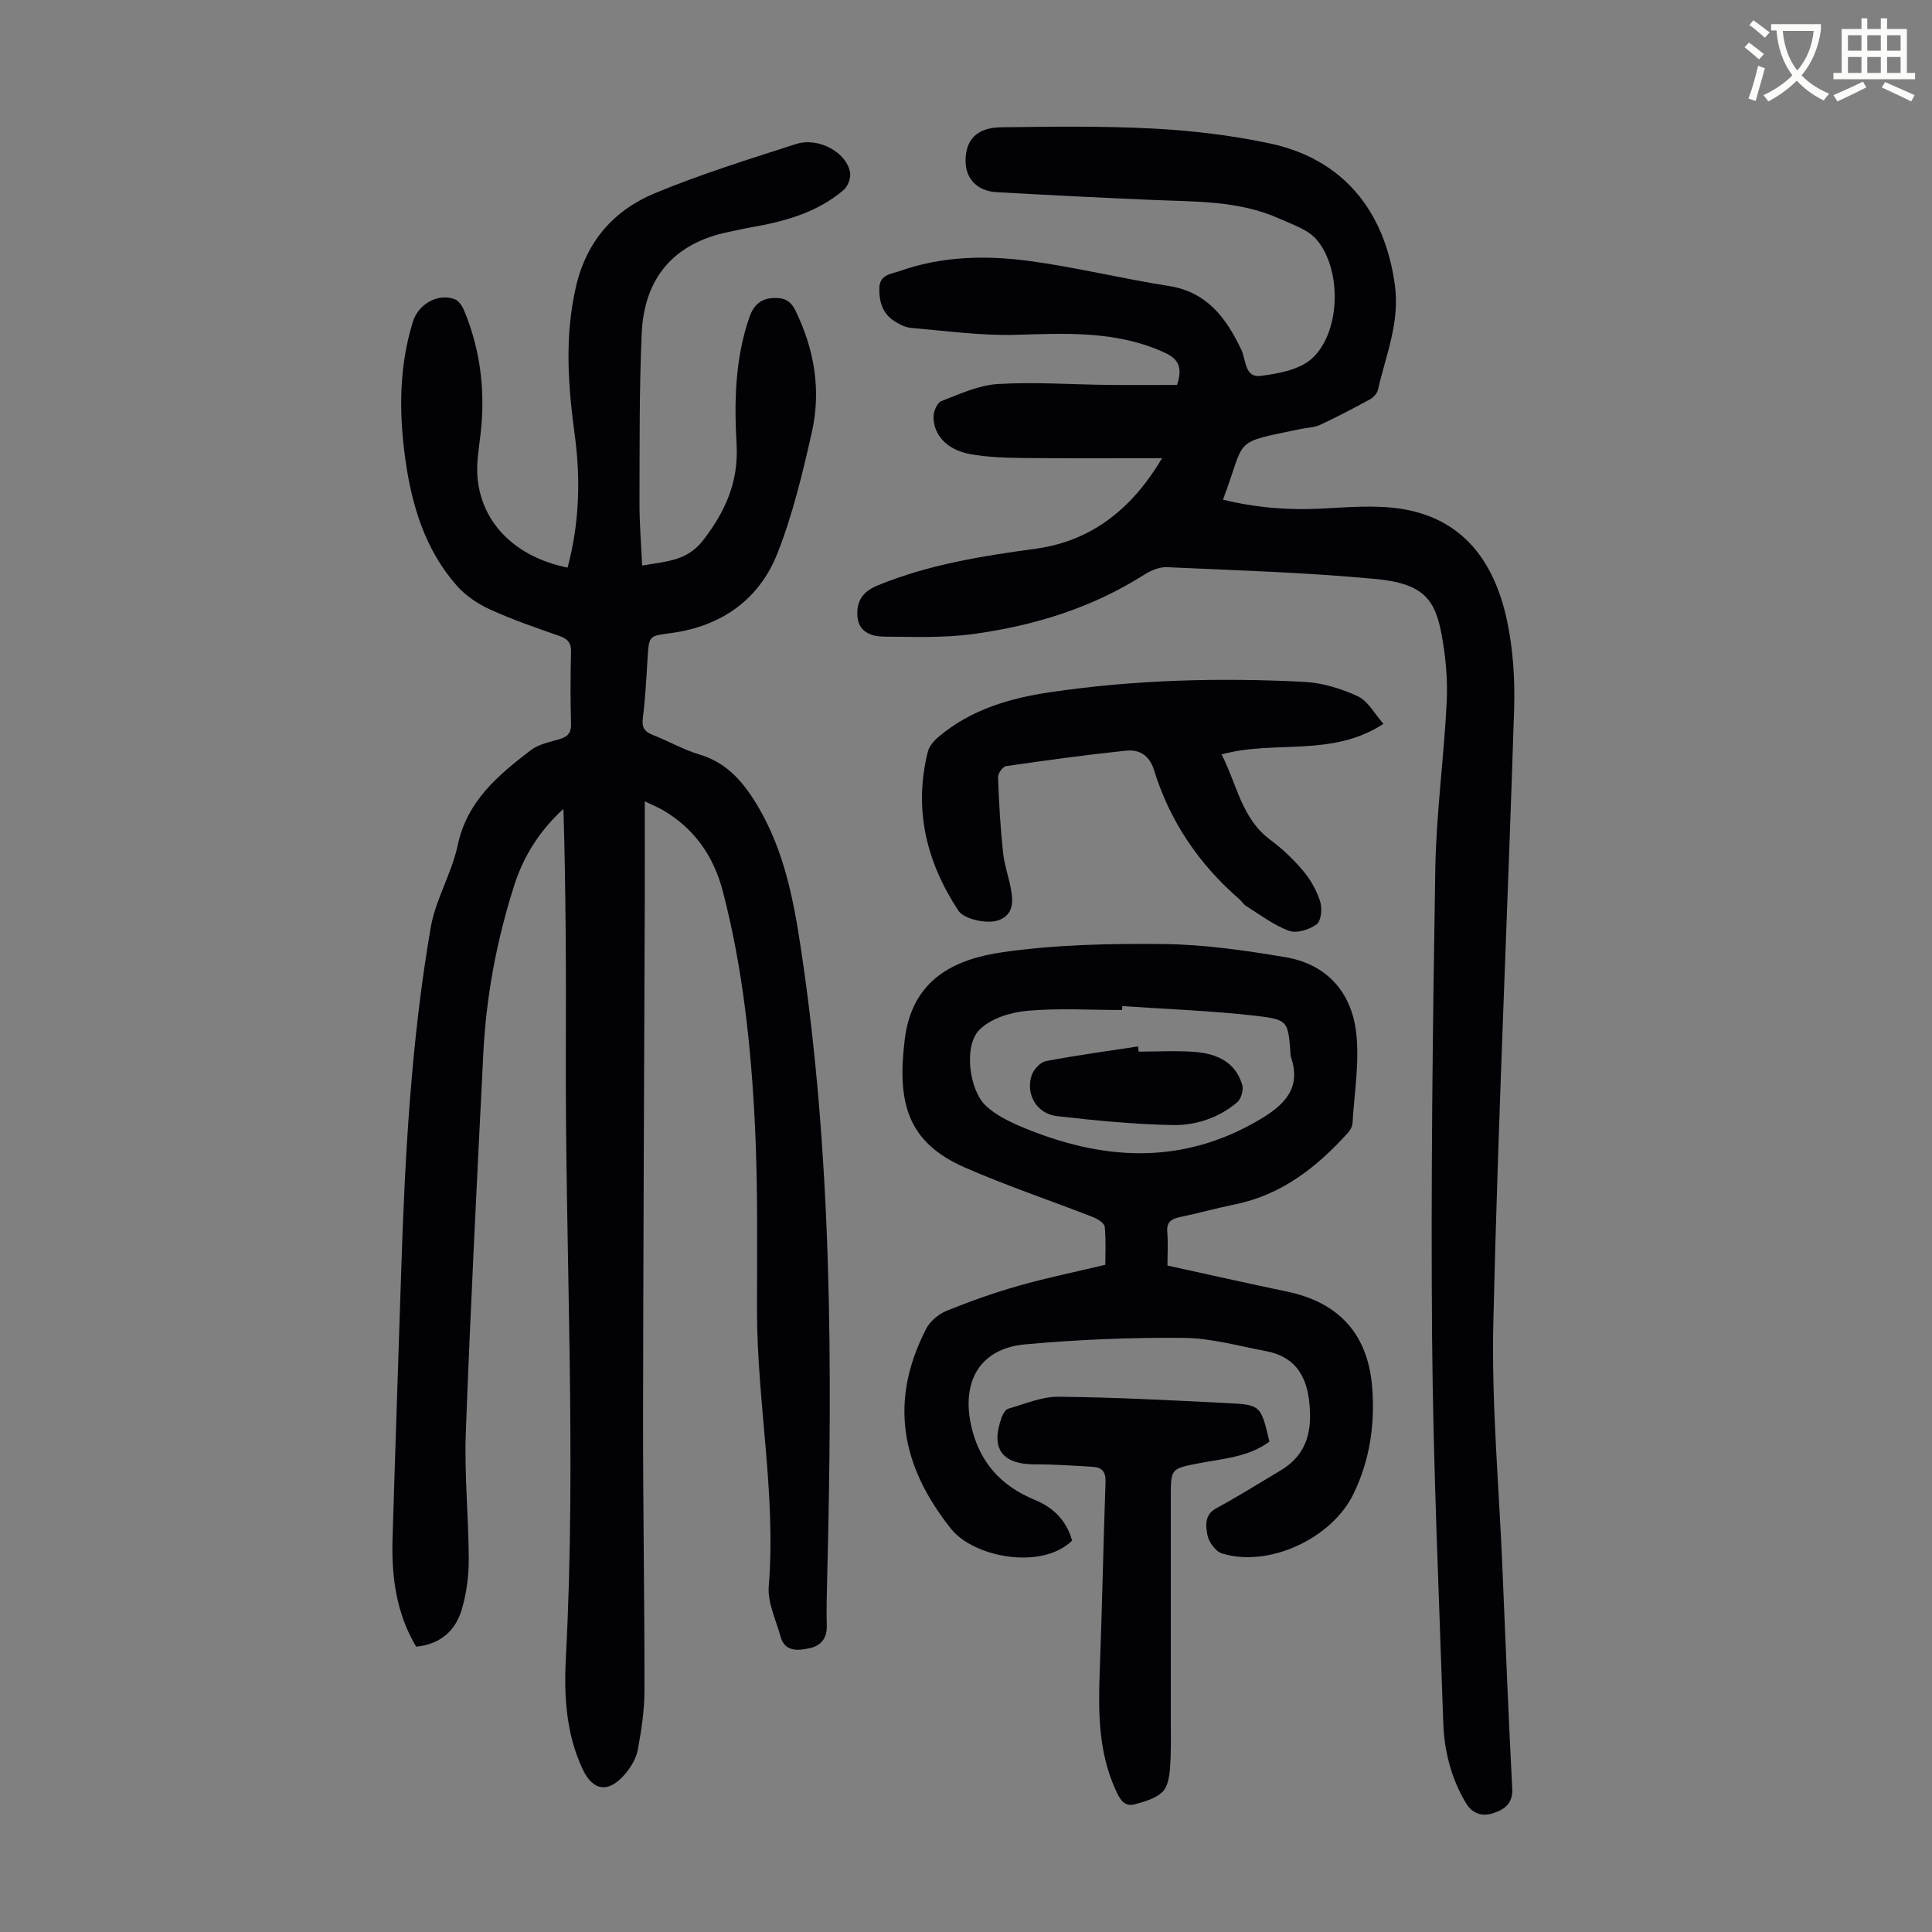
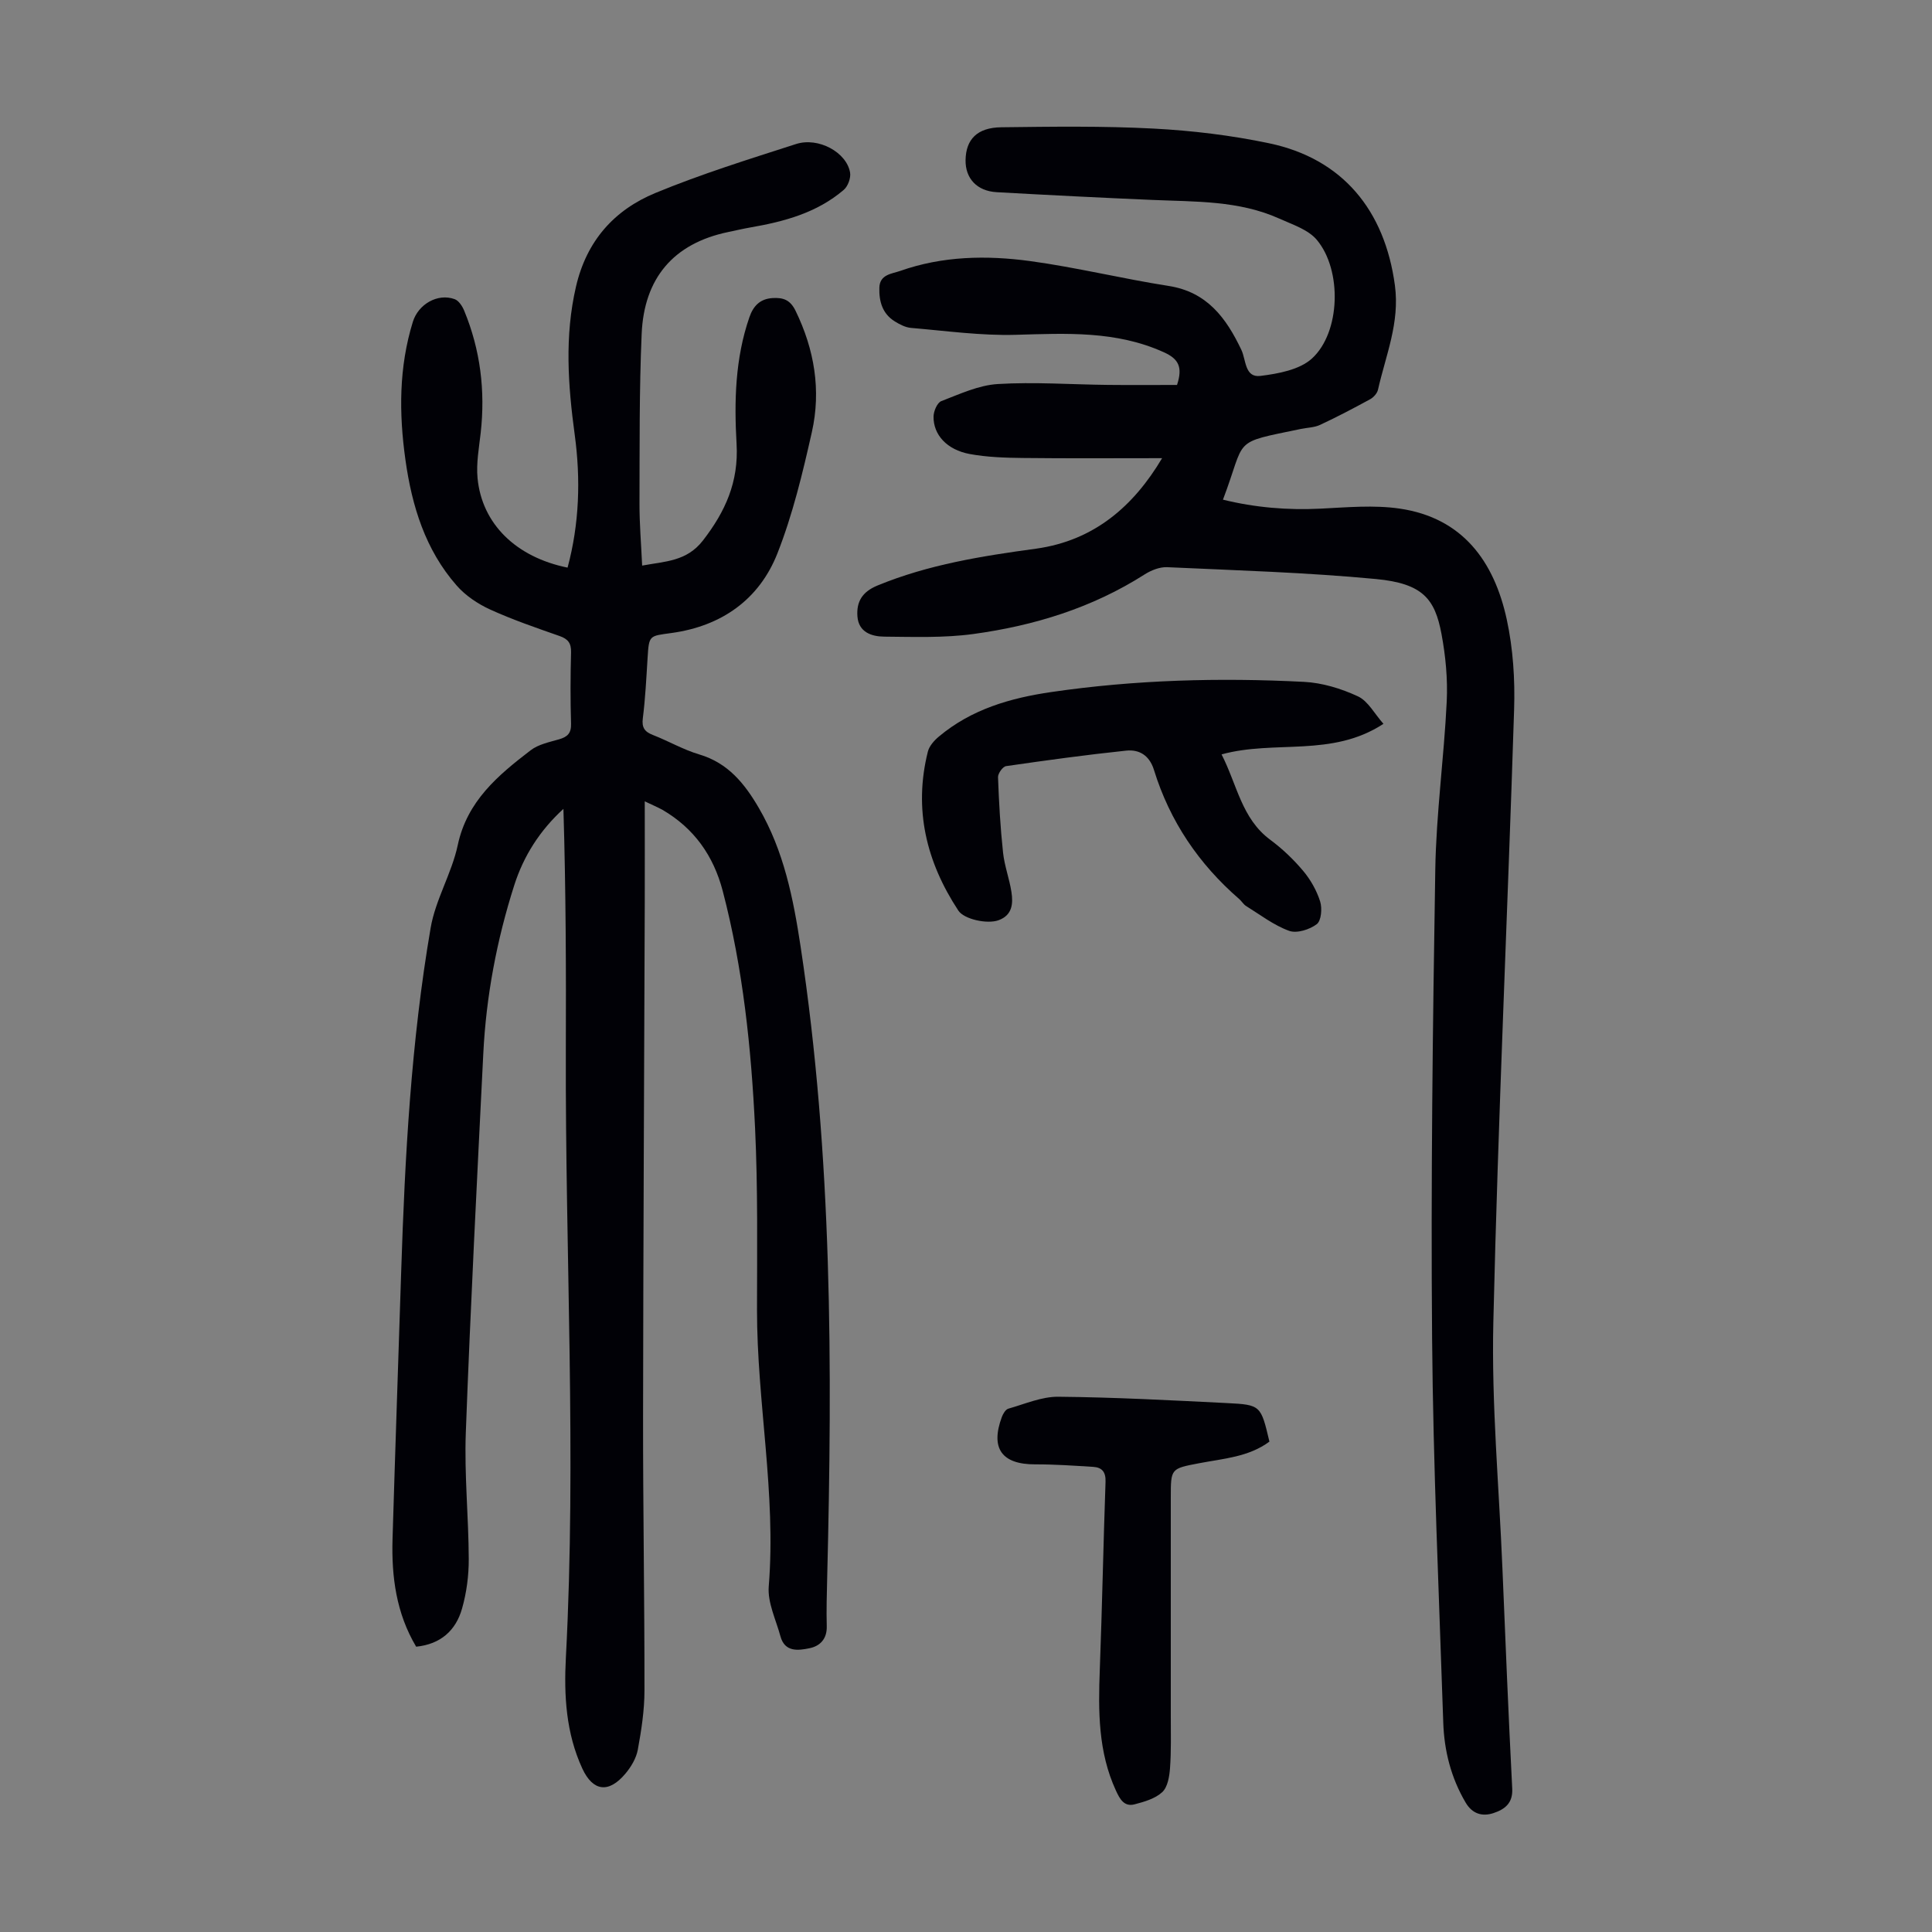
<svg xmlns="http://www.w3.org/2000/svg" enable-background="new 0 0 400 400" viewBox="0 0 400 400">
  <rect x="0" y="0" width="400" height="400" fill="#808080" stroke="none" />
-   <path d="m362.1 8.8c1.1.8 2.1 1.6 3.1 2.4l-1 1.1c-1.3-1.1-2.3-2-3-2.5zm1.9 4.8c.5.2.9.4 1.4.5-.6 2.3-1.3 4.5-1.9 6.8l-1.5-.5c.8-2.1 1.4-4.3 2-6.8zm-1-9.4c1.3.9 2.4 1.8 3.4 2.5l-1 1.1c-1.4-1.2-2.4-2.1-3.2-2.6zm3.7 2.2v-1.4h10.3v1.2c-.5 3.6-1.8 6.8-4 9.4 1.5 1.6 3.4 2.8 5.7 3.8-.3.4-.7.8-1.1 1.4-2.3-1.1-4.1-2.5-5.6-4.1-1.6 1.6-3.6 3.1-5.9 4.3-.3-.5-.7-.9-1-1.3 2.4-1.1 4.4-2.5 6-4.1-1.9-2.5-3-5.6-3.3-9.3h-1.1zm8.8 0h-6.4c.3 3.3 1.3 6 3 8.2 2-2.3 3.1-5.1 3.4-8.2z" fill="#fbfcfa" />
-   <path d="m385.3 3.8h1.3v2.2h2.8v-2.2h1.3v2.2h4.1v9.1h1.7v1.3h-16.9v-1.3h1.7v-9.1h4.1v-2.2zm.4 13.1.7 1.2c-1.8.9-3.8 1.9-6 2.9-.2-.4-.5-.8-.8-1.3 2.3-1 4.3-1.9 6.1-2.8zm-3.1-6.4h2.8v-3.2h-2.8zm0 4.6h2.8v-3.3h-2.8zm4-4.6h2.8v-3.2h-2.8zm0 4.6h2.8v-3.3h-2.8zm3.7 1.9c2.1.9 4.1 1.8 6.1 2.7l-.7 1.3c-2.2-1.1-4.2-2-6.1-2.9zm3.2-9.7h-2.8v3.2h2.8zm-2.8 7.8h2.8v-3.3h-2.8z" fill="#fbfcfa" />
  <g fill="#010106">
    <path d="m133.49 165.91c0 7.32.02 14.11 0 20.91-.12 35.48-.31 70.97-.35 106.45-.02 18.91.31 37.82.29 56.73 0 4.1-.64 8.23-1.38 12.27-.33 1.77-1.4 3.57-2.59 4.97-3.44 4.09-6.71 3.64-8.89-1.07-3.39-7.33-3.83-15.14-3.41-23.01 2.21-41.85-.15-83.7-.01-125.56.06-16.67.01-33.34-.5-50.13-4.89 4.47-8.25 9.76-10.18 15.81-3.62 11.33-5.82 22.98-6.41 34.87-1.3 26.16-2.65 52.31-3.62 78.48-.32 8.7.58 17.44.61 26.17.01 3.42-.45 6.95-1.39 10.24-1.28 4.52-4.42 7.38-9.5 7.89-4.12-6.92-5.12-14.49-4.89-22.28.55-18.46 1.2-36.91 1.79-55.36.77-23.84 2.06-47.65 6.1-71.18 1-5.86 4.37-11.29 5.61-17.13 1.94-9.14 8.35-14.47 15.09-19.64 1.6-1.23 3.86-1.69 5.88-2.27 1.75-.5 2.55-1.27 2.49-3.24-.15-4.92-.13-9.85 0-14.77.05-1.9-.63-2.77-2.38-3.38-4.85-1.7-9.73-3.37-14.4-5.5-2.54-1.16-5.08-2.87-6.9-4.95-6.5-7.4-9.27-16.47-10.61-26.03-1.35-9.61-1.37-19.17 1.54-28.58 1.13-3.64 5.14-5.97 8.66-4.68.84.31 1.58 1.45 1.96 2.37 3.36 8.13 4.4 16.59 3.42 25.33-.35 3.1-.94 6.27-.65 9.34.9 9.47 7.95 16.37 18.64 18.54 2.44-9.07 2.73-18.29 1.48-27.51-1.39-10.26-2.12-20.38.26-30.66 2.19-9.48 7.91-15.87 16.45-19.4 9.48-3.92 19.33-6.98 29.11-10.13 4.64-1.49 10.47 1.72 11.19 5.9.19 1.11-.44 2.84-1.3 3.58-5.54 4.75-12.33 6.58-19.34 7.79-1.54.27-3.06.63-4.6.95-11.43 2.38-17.41 9.65-17.91 21.06-.51 11.72-.41 23.47-.45 35.21-.01 4.12.34 8.24.55 12.79 4.75-.89 9.21-.84 12.59-5.2 4.64-6 7.41-12.12 6.96-19.99-.51-8.79-.3-17.69 2.65-26.22.79-2.29 2.16-3.82 4.81-3.98 2.2-.13 3.64.37 4.74 2.61 3.92 8.04 5.33 16.48 3.39 25.13-1.91 8.49-3.96 17.05-7.13 25.11-3.78 9.59-11.59 15.06-21.88 16.49-4.71.65-4.71.4-5.01 5.27-.26 4.13-.46 8.28-.98 12.38-.25 1.97.39 2.81 2.11 3.48 3.23 1.26 6.28 3.04 9.58 4.02 5.98 1.77 9.41 6.07 12.34 11.1 5.17 8.89 7.12 18.68 8.64 28.7 6.57 43.36 6.59 86.97 5.5 130.64-.08 3.36-.18 6.72-.09 10.07.07 2.62-1.4 4.1-3.58 4.54-2.34.48-5.11.85-6.01-2.48-.93-3.43-2.69-6.97-2.42-10.33 1.56-19.22-2.45-38.17-2.43-57.29.01-12.53.19-25.08-.4-37.59-.79-16.54-2.49-33.01-6.7-49.11-1.91-7.28-5.92-12.95-12.45-16.77-1.05-.58-2.16-1.03-3.69-1.77z" />
    <path d="m240.6 94.86c-9.83 0-19.33.07-28.83-.04-3.67-.04-7.4-.16-11-.82-4.72-.88-7.55-3.98-7.49-7.77.02-1.11.76-2.85 1.6-3.18 3.81-1.46 7.73-3.3 11.7-3.54 7.57-.46 15.2.1 22.81.18 4.79.05 9.58.01 14.3.01 1.21-3.69.34-5.39-2.73-6.77-9.89-4.48-20.2-3.91-30.66-3.61-7.21.2-14.46-.82-21.68-1.43-1.16-.1-2.36-.72-3.38-1.36-2.56-1.59-3.26-4.14-3.18-6.96.08-2.77 2.57-2.87 4.32-3.48 8.75-3.09 17.86-3.26 26.87-2.04 9.62 1.31 19.1 3.65 28.7 5.15 7.99 1.25 11.93 6.66 15.06 13.23.99 2.08.68 5.8 3.94 5.4 3.7-.46 8.12-1.27 10.68-3.61 5.92-5.4 6.26-18.29 1.01-24.55-1.79-2.14-5.03-3.17-7.75-4.4-8.4-3.79-17.44-3.49-26.37-3.88-10.72-.46-21.44-1-32.16-1.6-4.1-.23-6.51-2.85-6.45-6.65.07-4.27 2.39-6.73 7.39-6.79 10.5-.13 21.03-.28 31.51.27 8.01.42 16.08 1.39 23.93 3.04 15.24 3.19 23.97 13.89 26.06 29.42 1.04 7.75-1.9 14.48-3.5 21.6-.17.76-.93 1.6-1.63 1.98-3.41 1.86-6.85 3.67-10.37 5.31-1.18.55-2.61.56-3.93.83-14.66 3.05-11.23 1.67-16.17 14.65 6.68 1.64 13.38 2.2 20.22 1.86 5.45-.27 11.02-.79 16.37-.01 13.05 1.91 19.57 10.96 22.17 22.96 1.31 6.05 1.72 12.43 1.52 18.63-1.34 42.28-3.32 84.53-4.3 126.82-.4 16.97 1.18 33.99 1.88 50.99.63 15.21 1.25 30.42 2.03 45.62.16 3.07-1.62 4.31-3.88 5.06-2.3.77-4.38.17-5.75-2.15-3.04-5.14-4.46-10.76-4.65-16.63-.88-26.51-2.09-53.01-2.31-79.52-.27-32.34.13-64.7.66-97.04.19-11.62 1.81-23.2 2.37-34.82.22-4.64-.23-9.41-1.09-13.99-1.36-7.23-3.86-10.43-13.57-11.35-14.36-1.36-28.8-1.79-43.22-2.45-1.54-.07-3.32.64-4.67 1.5-10.86 6.93-22.89 10.62-35.49 12.34-6.05.82-12.26.59-18.4.54-2.63-.02-5.33-.91-5.57-4.2-.22-3.01.97-5.07 4.14-6.38 10.57-4.36 21.67-6.11 32.89-7.64 11.98-1.68 20.15-8.79 26.05-18.73z" />
-     <path d="m221.97 318.96c-6.27 6.15-20.33 3.5-25.06-2.43-10.62-13.32-12.71-26.75-5.15-41.43.81-1.57 2.56-3.03 4.22-3.71 4.86-1.97 9.83-3.74 14.87-5.17 5.75-1.64 11.62-2.84 17.99-4.36 0-2.14.17-5.04-.12-7.88-.08-.75-1.48-1.62-2.45-2-8.82-3.45-17.83-6.46-26.5-10.26-11.92-5.22-14.07-13.4-12.45-26.53 1.54-12.46 10.29-16.64 20.44-18.07 10.99-1.56 22.25-1.79 33.38-1.66 8.34.1 16.71 1.33 24.96 2.71 8.63 1.44 13.75 7.32 14.69 15.71.69 6.11-.4 12.43-.77 18.65-.04.7-.49 1.5-.98 2.04-6.42 7.1-13.7 12.82-23.38 14.79-3.83.78-7.61 1.84-11.44 2.64-1.79.38-2.72 1.07-2.55 3.1.19 2.21.04 4.45.04 6.92 8.36 1.83 16.52 3.67 24.72 5.38 10.83 2.26 16.85 8.87 17.68 20.01.57 7.58-.52 14.93-3.88 21.87-4.47 9.24-17.52 15.34-27.22 12.35-1.33-.41-2.78-2.39-3.03-3.84-.33-1.85-.68-4.16 1.86-5.53 4.52-2.44 8.87-5.19 13.29-7.82 5.63-3.35 6.63-8.47 5.9-14.51-.67-5.55-3.31-9.13-8.86-10.18-5.7-1.08-11.43-2.71-17.15-2.76-10.94-.09-21.92.35-32.81 1.35-9.29.86-13.2 7.61-11.13 16.87 1.69 7.55 6.19 12.46 13.16 15.32 3.89 1.61 6.53 4.24 7.73 8.43zm10.39-110.66c-.01.27-.03.54-.04.81-6.6 0-13.25-.43-19.79.18-3.43.32-7.58 1.64-9.83 4-3.22 3.38-2.02 12.43 1.41 15.65 2.05 1.92 4.8 3.27 7.44 4.38 16.61 6.97 33.07 8.05 49.24-1.51 5.11-3.02 8.75-6.52 6.45-13.08-.07-.2-.04-.44-.06-.67-.5-6.46-.44-6.95-6.78-7.7-9.29-1.1-18.68-1.41-28.04-2.06z" />
    <path d="m286.43 149.86c-10.7 7.01-22.48 3.29-33.52 6.33 3.22 6.25 4.13 13.26 10.07 17.67 2.5 1.85 4.82 4.06 6.82 6.44 1.54 1.83 2.8 4.06 3.52 6.33.45 1.43.24 4-.7 4.71-1.48 1.12-4.13 1.96-5.72 1.38-3.18-1.15-5.99-3.33-8.91-5.14-.55-.34-.91-.99-1.41-1.43-8.38-7.26-14.38-16.12-17.66-26.73-.93-3.01-3.02-4.29-5.75-4.01-8.31.87-16.6 2.01-24.88 3.21-.68.1-1.69 1.52-1.66 2.29.19 5.21.48 10.42 1.04 15.6.29 2.76 1.32 5.43 1.74 8.18.37 2.41.18 4.79-2.66 5.83-2.34.86-7.16-.19-8.34-2-6.63-10.08-9.29-20.98-6.31-32.89.29-1.17 1.3-2.31 2.27-3.12 6.75-5.67 14.81-8 23.36-9.24 17.34-2.53 34.77-2.99 52.23-2.1 3.79.19 7.72 1.39 11.18 3 2.11.98 3.45 3.63 5.29 5.69z" />
    <path d="m262.82 298.47c-4.29 3.19-9.52 3.51-14.52 4.47-5.89 1.13-5.9 1.06-5.9 7.09 0 15.11.01 30.23 0 45.34 0 3.57.1 7.15-.16 10.7-.13 1.73-.48 3.92-1.61 4.97-1.45 1.35-3.71 2-5.74 2.53-2.16.56-3.06-1.13-3.85-2.85-3.69-8-3.66-16.46-3.34-25.01.49-12.97.73-25.95 1.19-38.92.07-2.02-.72-2.97-2.53-3.09-4.01-.25-8.02-.53-12.03-.52-6.91.02-9.33-3.3-6.9-9.83.25-.66.77-1.54 1.34-1.7 3.42-.97 6.89-2.5 10.34-2.47 11.63.11 23.25.73 34.87 1.31 7.07.35 7.06.47 8.84 7.98z" />
-     <path d="m235.74 217.73c3.91 0 7.84-.25 11.73.07 4.46.36 8.36 2.09 9.73 6.86.29 1.03-.24 2.86-1.05 3.55-3.8 3.22-8.54 4.81-13.33 4.72-8.01-.15-16.03-.94-24-1.85-4.15-.47-6.52-4.5-5.23-8.43.4-1.22 1.8-2.74 2.97-2.96 6.32-1.21 12.71-2.06 19.07-3.04.03.37.07.73.11 1.08z" />
  </g>
</svg>